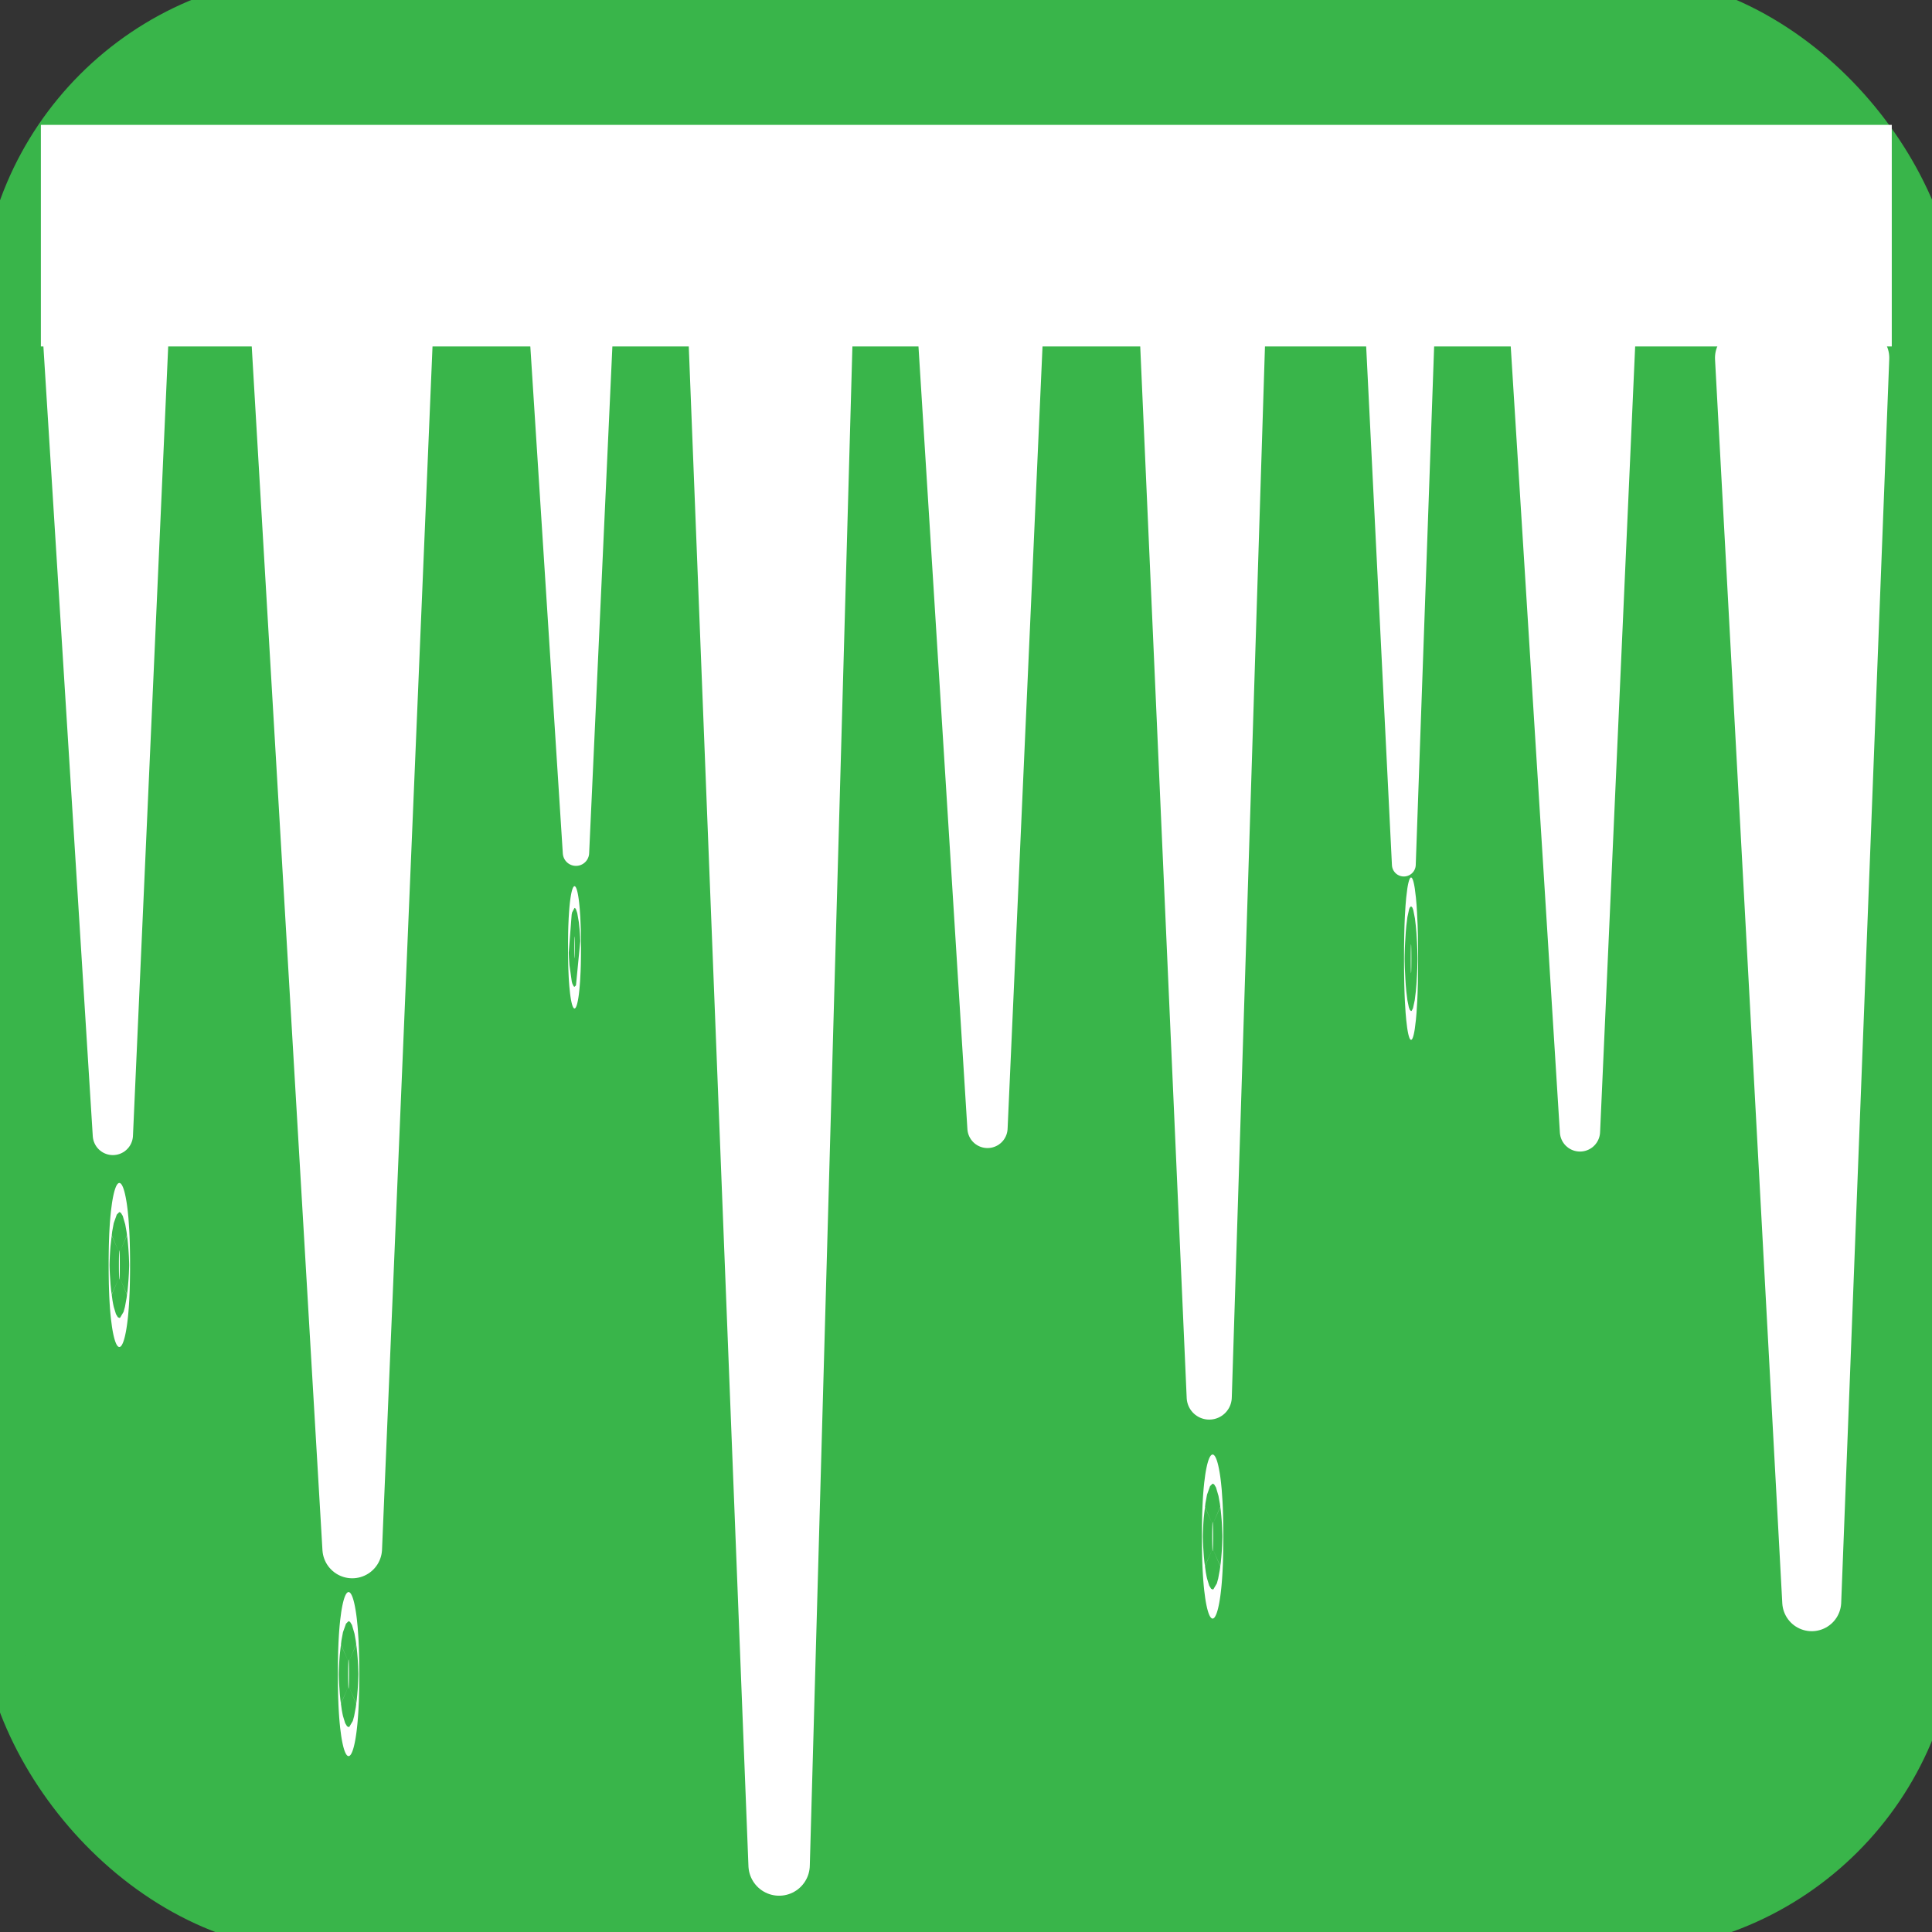
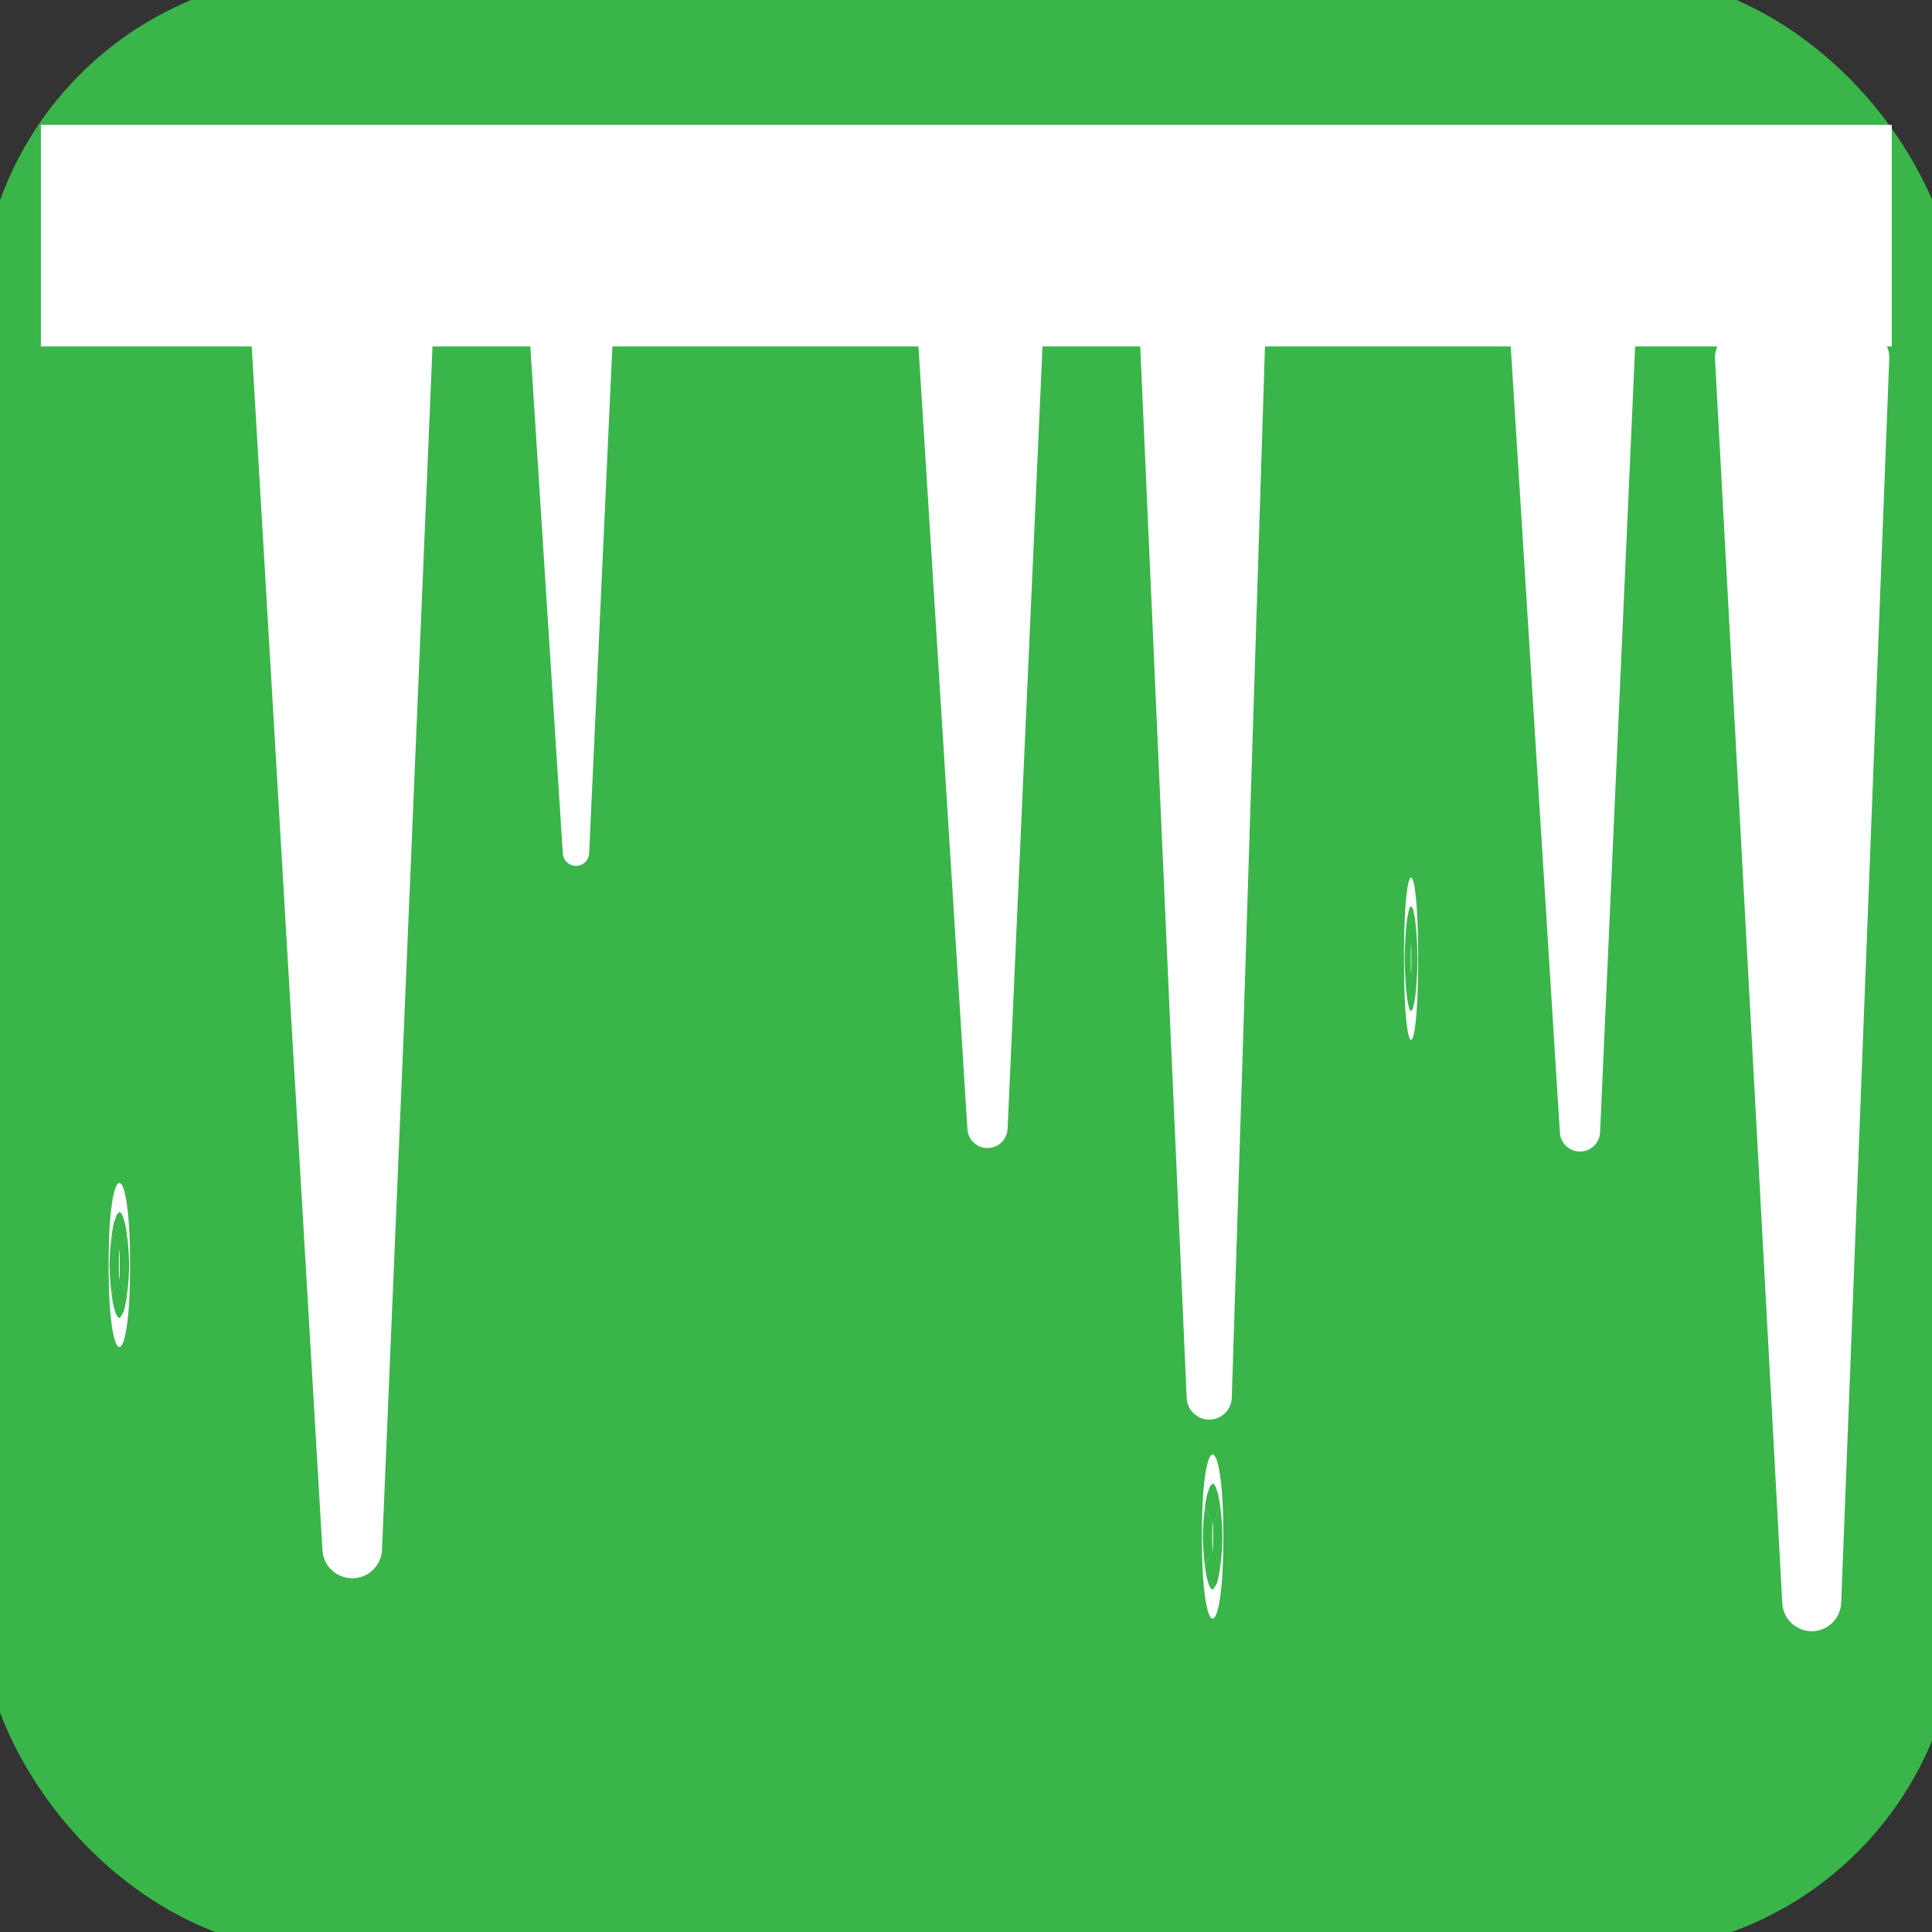
<svg xmlns="http://www.w3.org/2000/svg" xmlns:ns1="http://sodipodi.sourceforge.net/DTD/sodipodi-0.dtd" xmlns:ns2="http://www.inkscape.org/namespaces/inkscape" width="48px" height="48px" id="svg2160" ns1:version="0.32" ns2:version="0.48.4 r9939" ns1:docname="O-ETN-ICEFALL.svg" ns2:output_extension="org.inkscape.output.svg.inkscape" ns2:export-filename="/home/girts/wrk/app/ortis/ortis/web/images/ico/O-ETN-ICEFALL.png" ns2:export-xdpi="64.098839" ns2:export-ydpi="64.098839" ns1:modified="TRUE" version="1.1">
  <rect width="100%" height="100%" fill="#333333" stroke="none" />
  <defs id="defs2162">
    <ns2:perspective ns1:type="inkscape:persp3d" ns2:vp_x="0 : 24 : 1" ns2:vp_y="0 : 1000 : 0" ns2:vp_z="48 : 24 : 1" ns2:persp3d-origin="24 : 16 : 1" id="perspective19" />
  </defs>
  <ns1:namedview id="base" pagecolor="#ffffff" bordercolor="#666666" borderopacity="1.0" ns2:pageopacity="0.0" ns2:pageshadow="2" ns2:zoom="11.412914" ns2:cx="30.504019" ns2:cy="22.472085" ns2:current-layer="layer1" showgrid="true" ns2:grid-bbox="true" ns2:document-units="px" ns2:window-width="1432" ns2:window-height="842" ns2:window-x="535" ns2:window-y="234" showguides="true" ns2:guide-bbox="true" ns2:window-maximized="0" />
  <g id="layer1" ns2:label="Layer 1" ns2:groupmode="layer">
    <rect style="fill:#39b54a;fill-opacity:1;stroke:#39b54a;stroke-opacity:1" id="rect2168" width="48.143" height="48.143" x="0" y="-0.143" ns2:export-xdpi="64.098839" ns2:export-ydpi="64.098839" ns2:export-filename="/home/girts/wrk/app/ortis/ortis/web/images/ico/O-ETN-ICEFALL.png" rx="8" ry="8" />
    <rect style="fill:#ffffff;fill-opacity:1;stroke:#ffffff;stroke-width:1.363;stroke-linejoin:miter;stroke-miterlimit:4;stroke-opacity:1;stroke-dasharray:none" id="rect3364" width="44.622" height="4.142" x="1.697" y="3.784" />
-     <path ns2:connector-curvature="0" style="fill:#ffffff;fill-opacity:1;fill-rule:evenodd;stroke:#ffffff;stroke-width:1px;stroke-linecap:round;stroke-linejoin:round;stroke-opacity:1" d="M 1.577,8.571 2.804,28.198 3.68,8.571 l -2.103,0 z" id="path4206" ns1:nodetypes="cccc" />
    <path ns2:connector-curvature="0" style="fill:#ffffff;fill-opacity:1;fill-rule:evenodd;stroke:#ffffff;stroke-width:1.482px;stroke-linecap:round;stroke-linejoin:round;stroke-opacity:1" d="M 6.988,8.462 8.751,38.471 10.01,8.462 l -3.022,0 z" id="path4214" ns1:nodetypes="cccc" />
    <path ns2:connector-curvature="0" style="fill:#ffffff;fill-opacity:1;fill-rule:evenodd;stroke:#ffffff;stroke-width:0.655px;stroke-linecap:round;stroke-linejoin:round;stroke-opacity:1" d="m 13.496,8.486 0.814,12.699 0.582,-12.699 -1.396,0 z" id="path4216" ns1:nodetypes="cccc" />
-     <path ns2:connector-curvature="0" style="fill:#ffffff;fill-opacity:1;fill-rule:evenodd;stroke:#ffffff;stroke-width:1.525px;stroke-linecap:round;stroke-linejoin:round;stroke-opacity:1" d="m 17.874,8.571 1.483,37.765 1.059,-37.765 -2.542,0 z" id="path4218" ns1:nodetypes="cccc" />
    <path ns2:connector-curvature="0" style="fill:#ffffff;fill-opacity:1;fill-rule:evenodd;stroke:#ffffff;stroke-width:1px;stroke-linecap:round;stroke-linejoin:round;stroke-opacity:1" d="m 23.307,8.396 1.227,19.627 0.876,-19.627 -2.103,0 z" id="path4220" ns1:nodetypes="cccc" />
-     <path ns2:connector-curvature="0" style="fill:#ffffff;fill-opacity:1;fill-rule:evenodd;stroke:#ffffff;stroke-width:0.592px;stroke-linecap:round;stroke-linejoin:round;stroke-opacity:1" d="m 34.231,8.454 0.647,13.026 0.462,-13.026 -1.109,0 z" id="path4222" ns1:nodetypes="cccc" />
    <path ns2:connector-curvature="0" style="fill:#ffffff;fill-opacity:1;fill-rule:evenodd;stroke:#ffffff;stroke-width:1.465px;stroke-linecap:round;stroke-linejoin:round;stroke-opacity:1" d="m 43.341,8.891 1.671,30.903 1.194,-30.903 -2.865,0 z" id="path4224" ns1:nodetypes="cccc" />
    <path ns2:connector-curvature="0" style="fill:#ffffff;fill-opacity:1;fill-rule:evenodd;stroke:#ffffff;stroke-width:1px;stroke-linecap:round;stroke-linejoin:round;stroke-opacity:1" d="m 38.027,8.483 1.227,19.627 0.876,-19.627 -2.103,0 z" id="path4226" ns1:nodetypes="cccc" />
    <path ns2:connector-curvature="0" style="fill:#ffffff;fill-opacity:1;fill-rule:evenodd;stroke:#ffffff;stroke-width:1.121px;stroke-linecap:round;stroke-linejoin:round;stroke-opacity:1" d="m 28.887,8.544 1.156,26.165 0.826,-26.165 -1.982,0 z" id="path4228" ns1:nodetypes="cccc" />
    <path ns1:type="arc" style="fill:#ffffff;fill-opacity:1;fill-rule:nonzero;stroke:#ffffff;stroke-width:2.032;stroke-linecap:round;stroke-linejoin:round;stroke-miterlimit:4;stroke-opacity:1;stroke-dasharray:none" id="path4230" ns1:cx="29.834623" ns1:cy="36.828445" ns1:rx="0.043810021" ns1:ry="0.21905011" d="m 29.878,36.828 a 0.044,0.219 0 1 1 -0.088,0 0.044,0.219 0 1 1 0.088,0 z" transform="matrix(0.251,0,0,1.65,22.639,-22.591)" />
-     <path ns1:type="arc" style="fill:#ffffff;fill-opacity:1;fill-rule:nonzero;stroke:#ffffff;stroke-width:2.032;stroke-linecap:round;stroke-linejoin:round;stroke-miterlimit:4;stroke-opacity:1;stroke-dasharray:none" id="path4232" ns1:cx="29.834623" ns1:cy="36.828445" ns1:rx="0.043810021" ns1:ry="0.21905011" d="m 29.878,36.828 a 0.044,0.219 0 1 1 -0.088,0 0.044,0.219 0 1 1 0.088,0 z" transform="matrix(0.152,0,0,1.23,9.739,-21.762)" />
    <path ns1:type="arc" style="fill:#ffffff;fill-opacity:1;fill-rule:nonzero;stroke:#ffffff;stroke-width:2.032;stroke-linecap:round;stroke-linejoin:round;stroke-miterlimit:4;stroke-opacity:1;stroke-dasharray:none" id="path4234" ns1:cx="29.834623" ns1:cy="36.828445" ns1:rx="0.043810021" ns1:ry="0.21905011" d="m 29.878,36.828 a 0.044,0.219 0 1 1 -0.088,0 0.044,0.219 0 1 1 0.088,0 z" transform="matrix(0.165,0,0,1.633,30.135,-36.322)" />
-     <path ns1:type="arc" style="fill:#ffffff;fill-opacity:1;fill-rule:nonzero;stroke:#ffffff;stroke-width:2.032;stroke-linecap:round;stroke-linejoin:round;stroke-miterlimit:4;stroke-opacity:1;stroke-dasharray:none" id="path4236" ns1:cx="29.834623" ns1:cy="36.828445" ns1:rx="0.043810021" ns1:ry="0.21905011" d="m 29.878,36.828 a 0.044,0.219 0 1 1 -0.088,0 0.044,0.219 0 1 1 0.088,0 z" transform="matrix(0.251,0,0,1.65,1.172,-19.174)" />
    <path ns1:type="arc" style="fill:#ffffff;fill-opacity:1;fill-rule:nonzero;stroke:#ffffff;stroke-width:2.032;stroke-linecap:round;stroke-linejoin:round;stroke-miterlimit:4;stroke-opacity:1;stroke-dasharray:none" id="path4238" ns1:cx="29.834623" ns1:cy="36.828445" ns1:rx="0.043810021" ns1:ry="0.21905011" d="m 29.878,36.828 a 0.044,0.219 0 1 1 -0.088,0 0.044,0.219 0 1 1 0.088,0 z" transform="matrix(0.251,0,0,1.65,-4.523,-29.338)" />
  </g>
</svg>